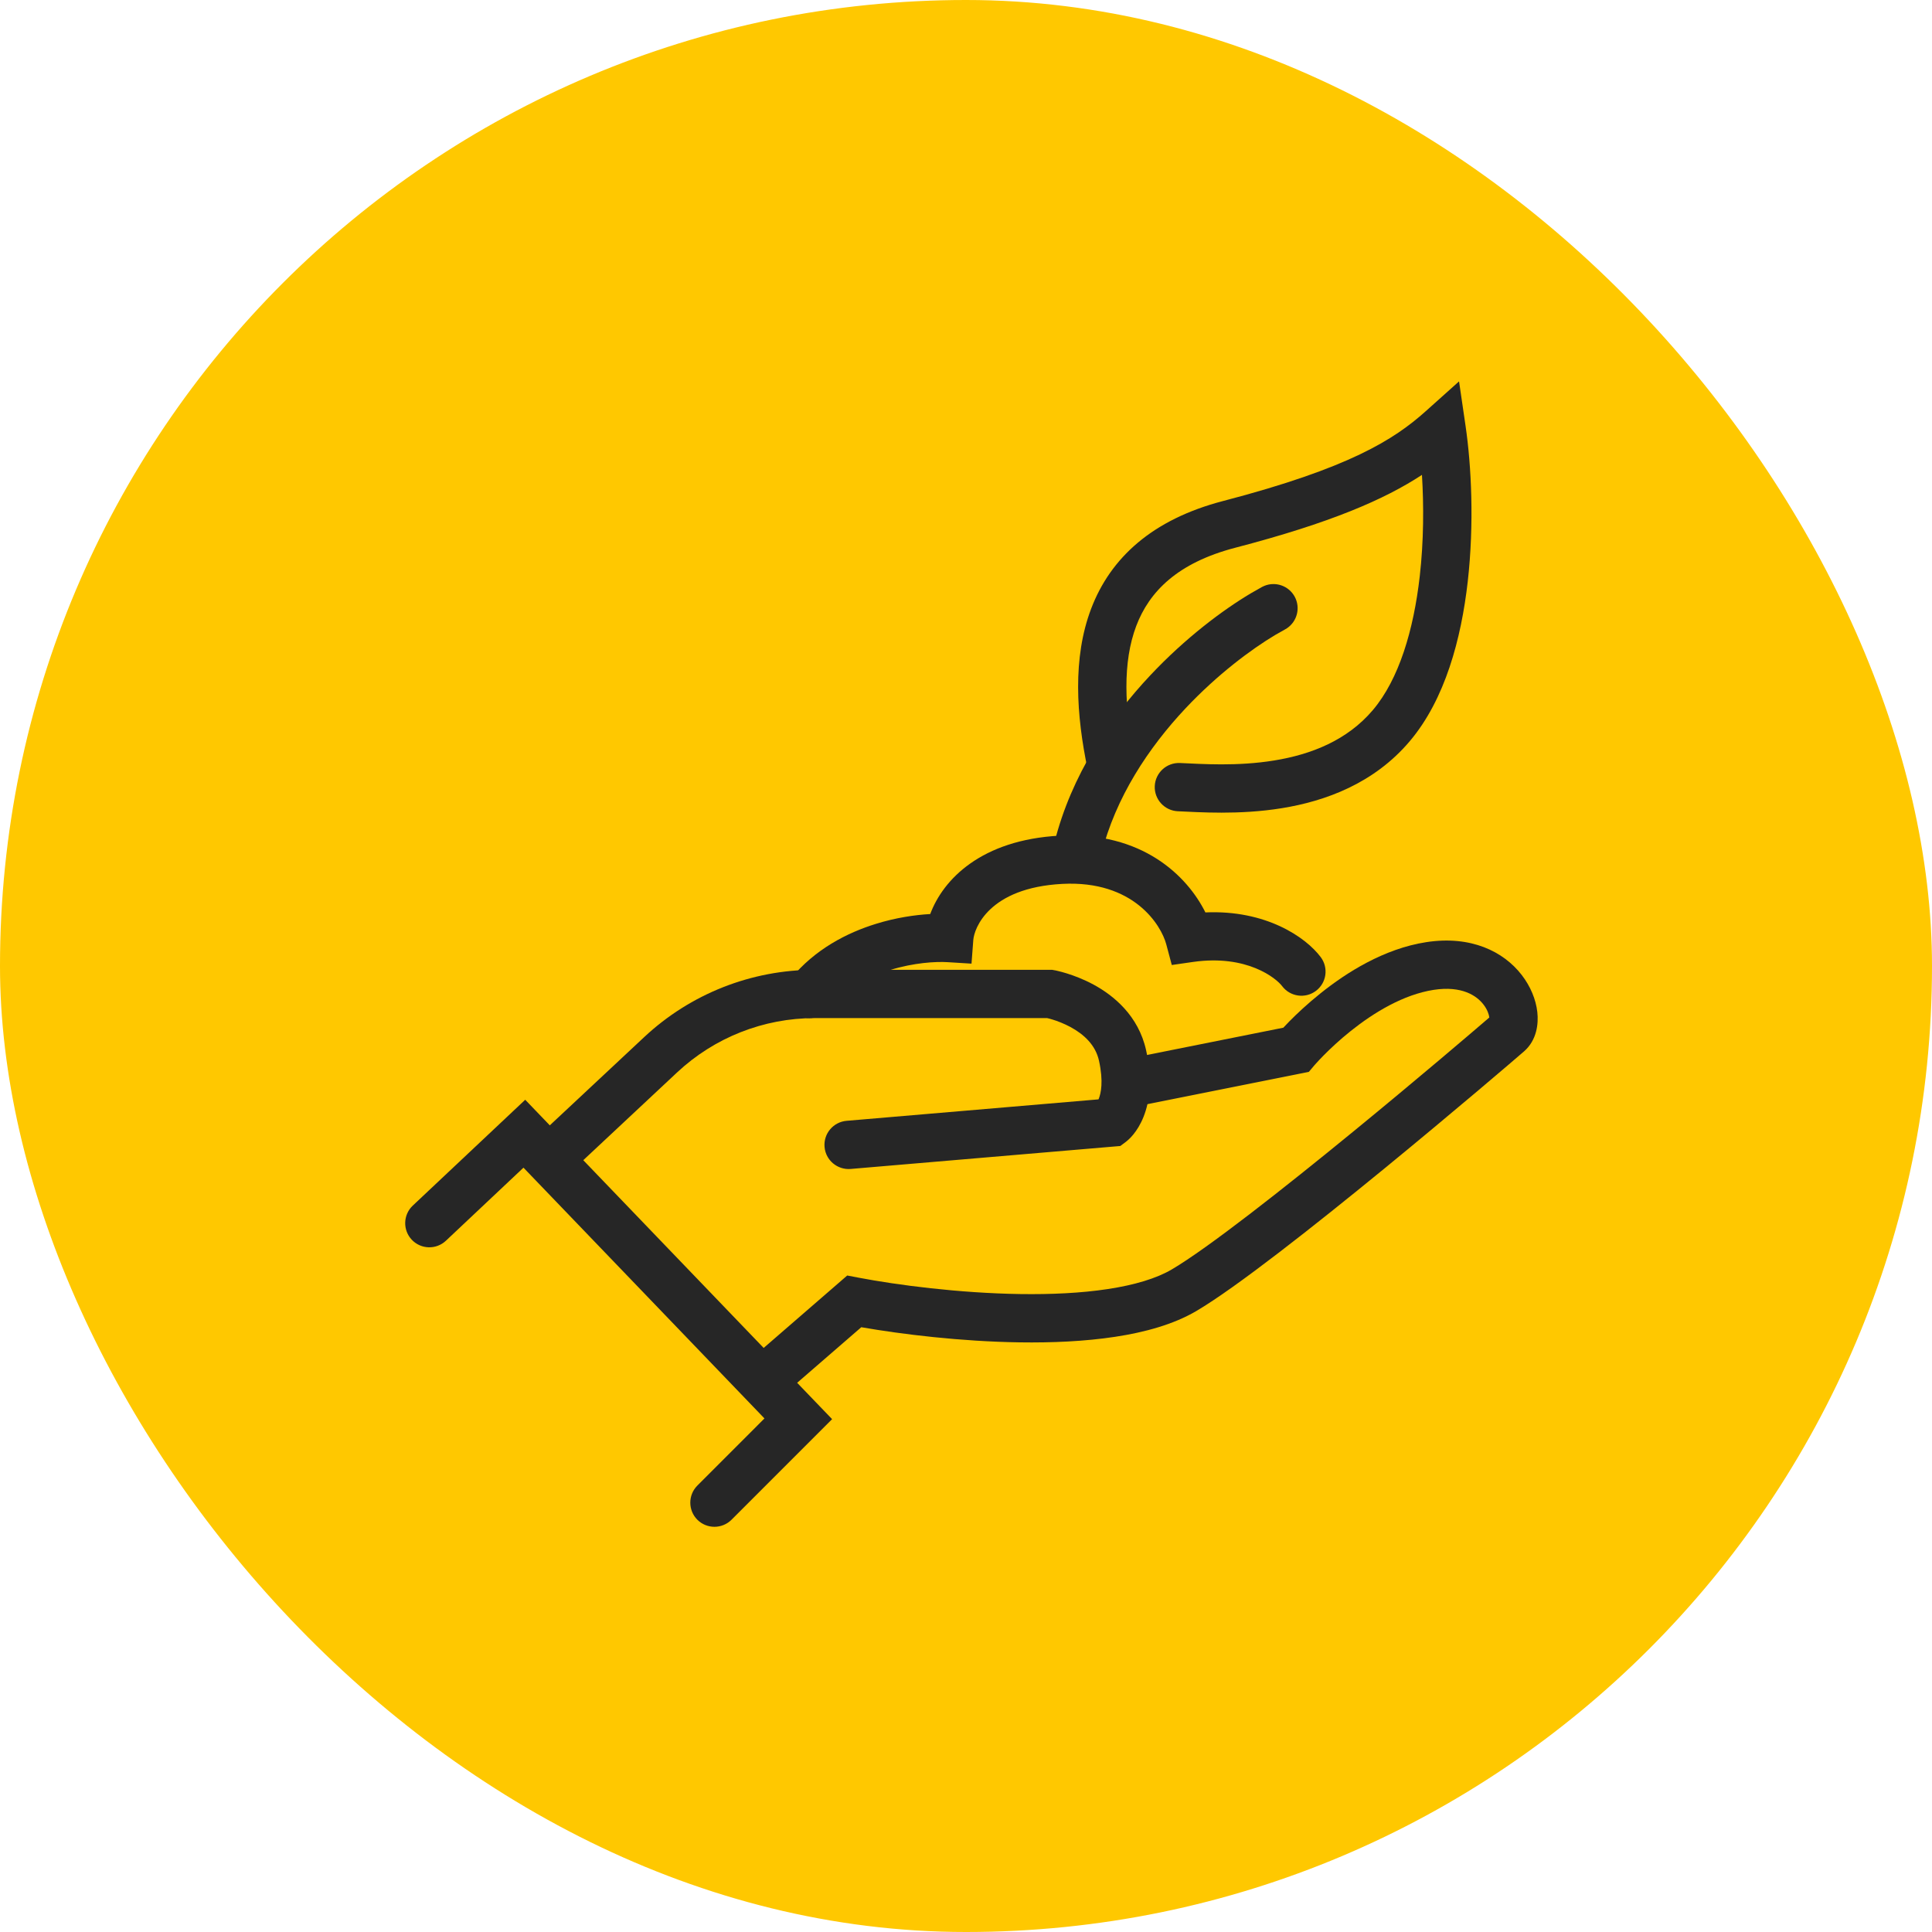
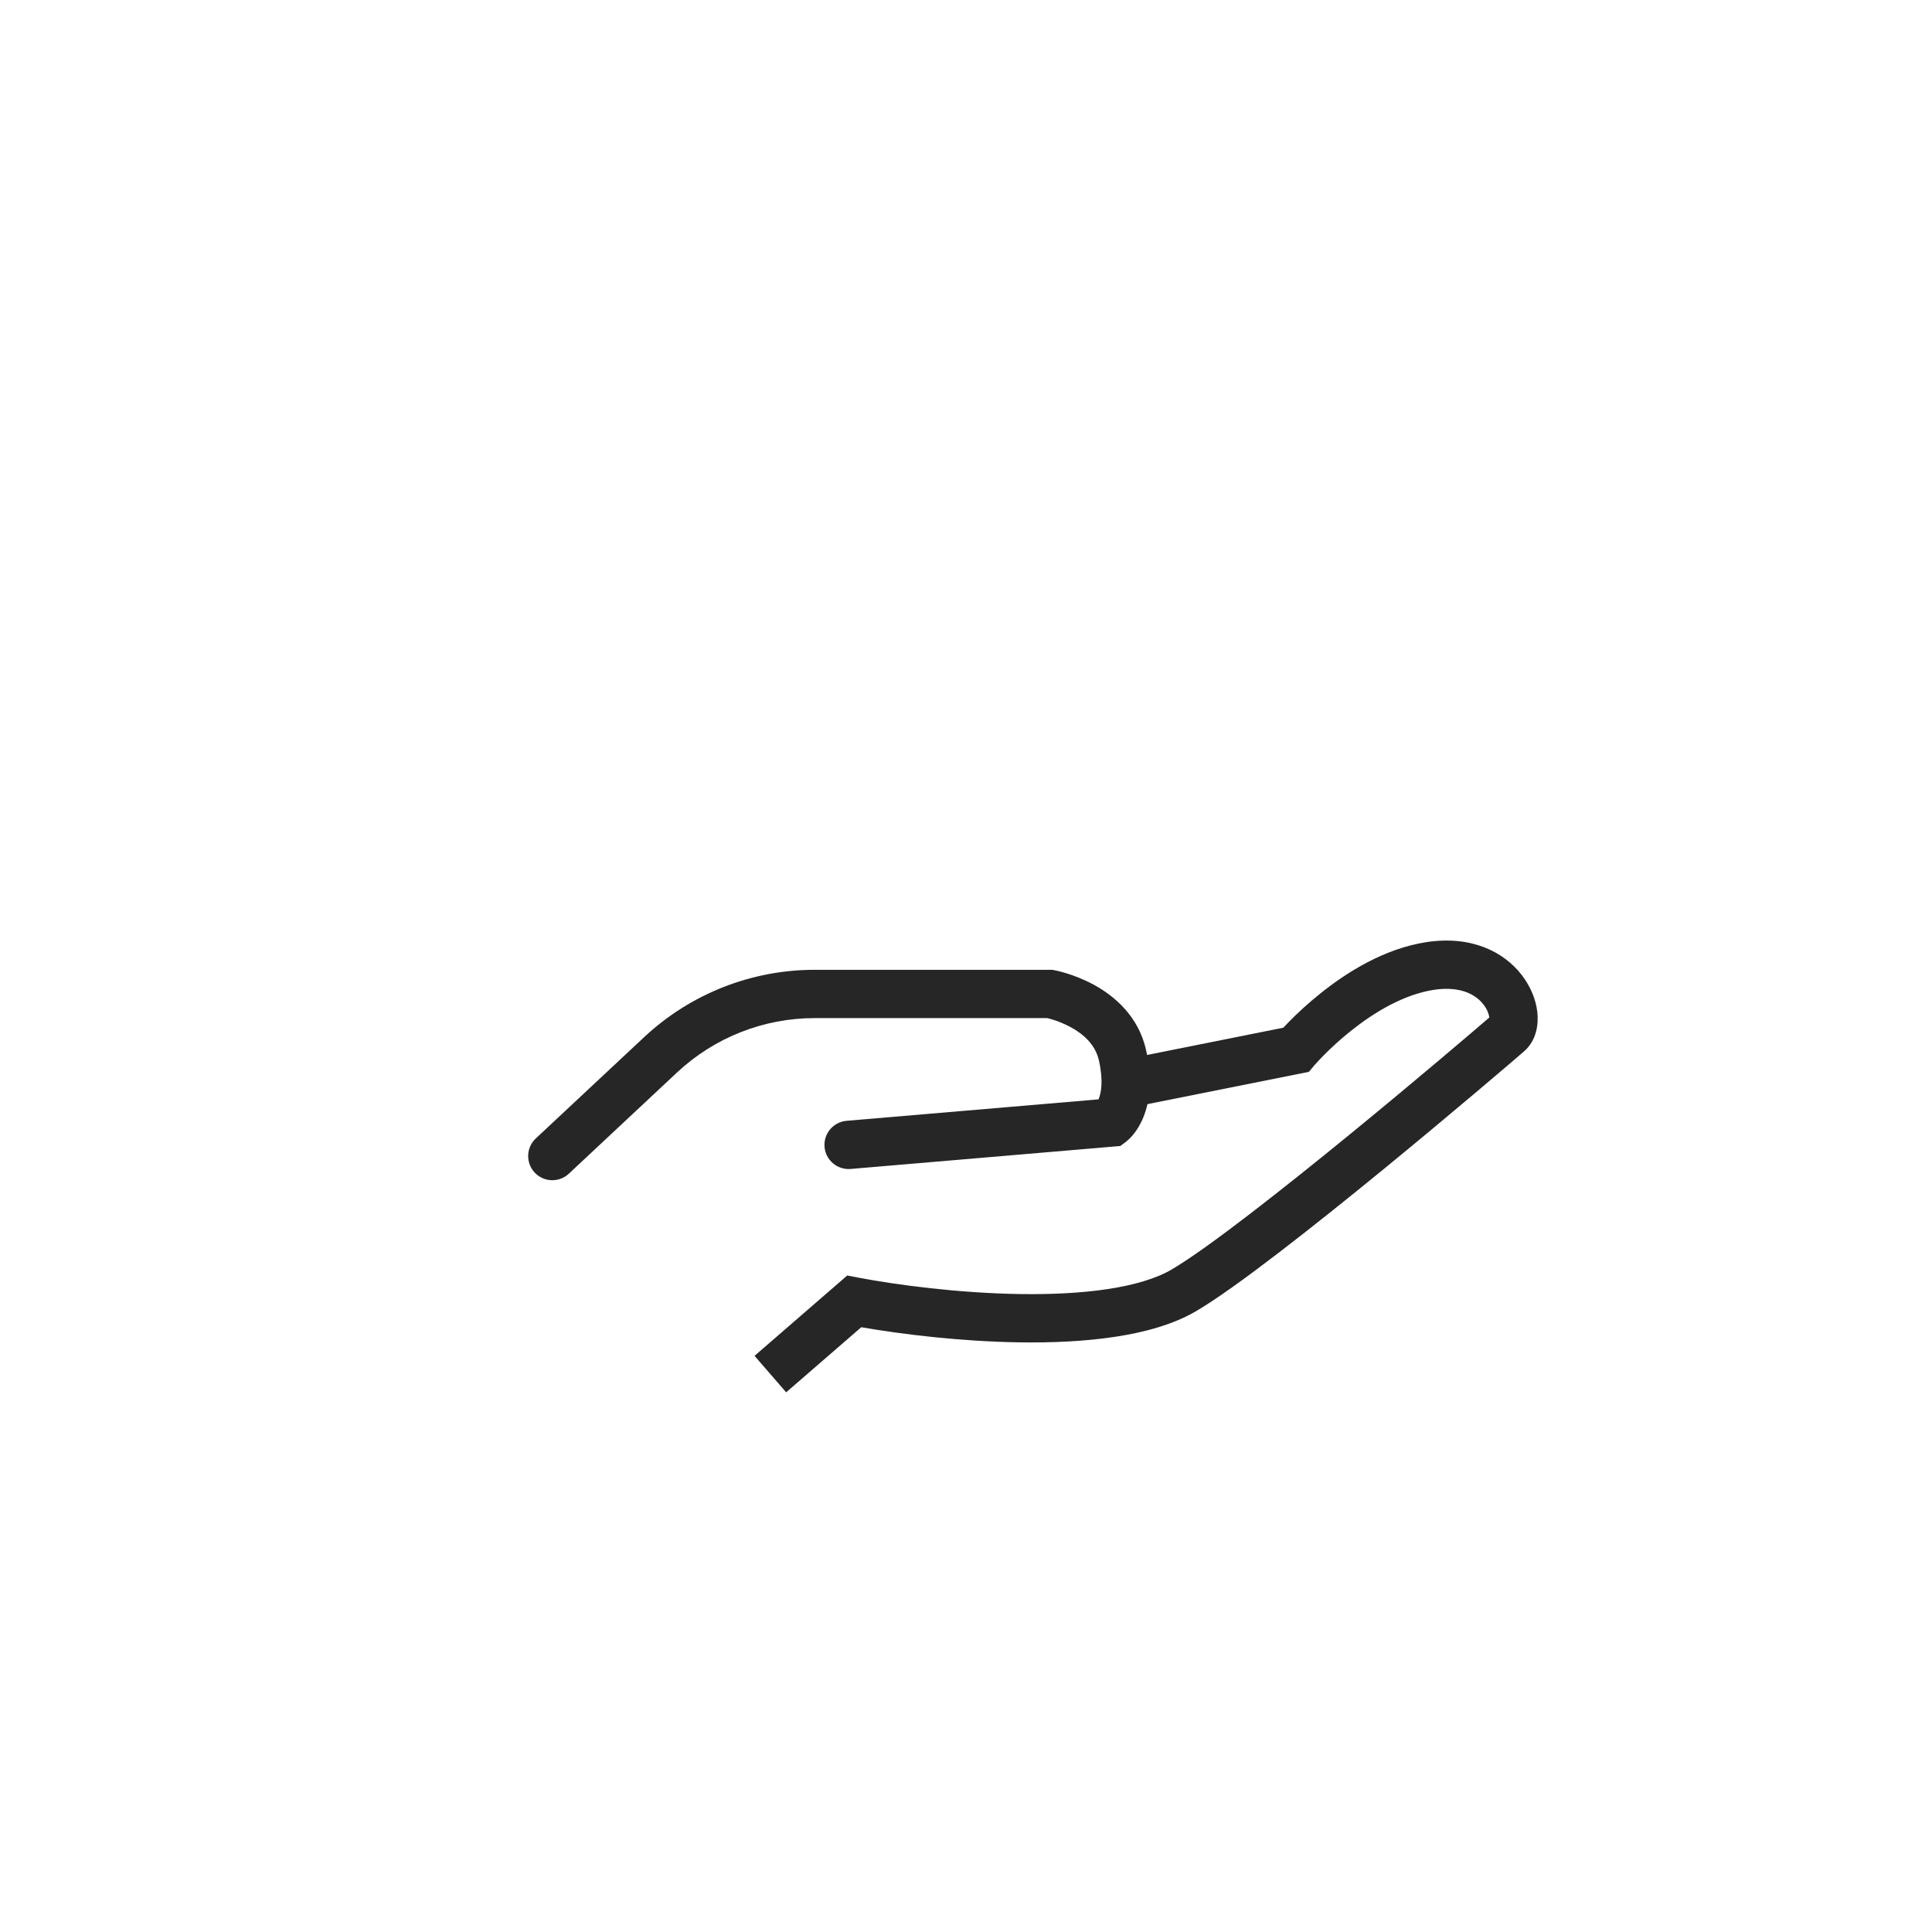
<svg xmlns="http://www.w3.org/2000/svg" width="60" height="60" viewBox="0 0 60 60" fill="none">
-   <rect width="60" height="60" rx="30" fill="#FFC800" />
-   <path d="M25.332 43.543L25.842 44.073L22.718 47.197C22.425 47.489 21.95 47.489 21.657 47.197C21.365 46.904 21.365 46.429 21.657 46.136L23.741 44.051L16.257 36.263L13.847 38.533C13.545 38.816 13.071 38.802 12.787 38.5C12.504 38.199 12.518 37.724 12.82 37.44L16.311 34.154L25.332 43.543Z" fill="#262626" />
  <path d="M44.296 29.259C45.677 29.047 46.693 29.545 47.261 30.282C47.532 30.635 47.7 31.041 47.743 31.433C47.783 31.793 47.728 32.301 47.335 32.647C47.066 32.883 45.132 34.538 42.971 36.308C40.83 38.06 38.393 39.986 37.151 40.716C36.444 41.132 35.555 41.375 34.629 41.516C33.694 41.658 32.671 41.703 31.664 41.688C29.835 41.661 28.005 41.437 26.748 41.218L24.415 43.24L23.433 42.107L26.037 39.85L26.311 39.612L26.668 39.68C27.849 39.905 29.776 40.16 31.686 40.188C32.641 40.202 33.576 40.159 34.403 40.033C35.24 39.906 35.917 39.702 36.391 39.423C37.51 38.765 39.847 36.926 42.02 35.147C44 33.527 45.782 32.005 46.252 31.599C46.241 31.503 46.191 31.352 46.072 31.198C45.859 30.921 45.4 30.607 44.524 30.741C43.588 30.886 42.67 31.442 41.949 32.018C41.597 32.299 41.309 32.572 41.11 32.773C41.011 32.873 40.935 32.956 40.885 33.011C40.86 33.038 40.842 33.059 40.83 33.072C40.824 33.079 40.82 33.084 40.817 33.087L40.815 33.089L40.647 33.288L40.391 33.339L35.182 34.381L35.035 33.646L34.888 32.91L39.855 31.916C39.908 31.86 39.97 31.793 40.043 31.719C40.273 31.486 40.604 31.173 41.012 30.847C41.81 30.208 42.976 29.462 44.296 29.259Z" fill="#262626" />
  <path d="M32.672 30.118L32.739 30.13L32.74 30.131H32.745C32.747 30.131 32.749 30.132 32.753 30.133C32.759 30.134 32.769 30.135 32.779 30.137C32.799 30.142 32.827 30.148 32.86 30.156C32.927 30.172 33.02 30.196 33.13 30.23C33.348 30.298 33.645 30.407 33.96 30.577C34.578 30.912 35.354 31.537 35.593 32.615C35.795 33.522 35.708 34.199 35.514 34.683C35.419 34.922 35.303 35.102 35.199 35.229C35.147 35.293 35.099 35.343 35.058 35.381C35.038 35.4 35.019 35.416 35.004 35.429C34.996 35.436 34.989 35.442 34.982 35.447C34.979 35.45 34.975 35.453 34.972 35.455C34.971 35.456 34.97 35.457 34.968 35.458L34.965 35.461L34.514 34.861L34.965 35.461L34.792 35.59L34.578 35.608L26.418 36.303C26.005 36.337 25.642 36.032 25.607 35.619C25.572 35.206 25.878 34.844 26.291 34.808L34.113 34.142C34.115 34.137 34.119 34.132 34.122 34.127C34.188 33.961 34.275 33.596 34.13 32.94C34.022 32.456 33.669 32.126 33.246 31.896C33.039 31.785 32.838 31.709 32.687 31.663C32.617 31.641 32.56 31.627 32.521 31.618H25.299C23.713 31.618 22.187 32.221 21.029 33.304L17.666 36.45L17.607 36.5C17.305 36.73 16.87 36.699 16.605 36.415C16.322 36.112 16.338 35.638 16.64 35.355L20.005 32.209C21.44 30.866 23.332 30.118 25.299 30.118H32.672Z" fill="#262626" />
-   <path d="M32.912 25.952C30.474 26.081 29.291 27.31 28.889 28.386C28.402 28.414 27.814 28.502 27.21 28.689C26.305 28.967 25.305 29.481 24.558 30.394C24.296 30.714 24.343 31.186 24.664 31.448C24.984 31.71 25.457 31.663 25.719 31.343C26.223 30.727 26.93 30.344 27.651 30.122C28.374 29.899 29.056 29.857 29.432 29.881L30.171 29.927L30.227 29.189C30.254 28.841 30.699 27.571 32.991 27.45C35.212 27.333 36.062 28.735 36.219 29.325L36.391 29.969L37.05 29.874C38.73 29.634 39.638 30.385 39.817 30.624C40.066 30.955 40.536 31.022 40.867 30.773C41.198 30.525 41.265 30.055 41.016 29.724C40.549 29.101 39.31 28.253 37.435 28.336C36.873 27.208 35.479 25.817 32.912 25.952Z" fill="#262626" />
-   <path d="M40.21 18.534C40.026 18.192 39.615 18.05 39.264 18.195L39.194 18.228L38.844 18.427C37.979 18.942 36.815 19.81 35.721 20.975C34.469 22.307 33.272 24.066 32.745 26.172C32.645 26.574 32.889 26.982 33.291 27.082C33.693 27.182 34.1 26.938 34.2 26.536C34.646 24.754 35.676 23.214 36.814 22.002C37.811 20.942 38.862 20.162 39.604 19.719L39.903 19.55L39.969 19.51C40.284 19.297 40.393 18.877 40.21 18.534Z" fill="#262626" />
-   <path d="M44.272 12.775C43.293 13.65 41.913 14.534 37.985 15.559C35.791 16.131 34.488 17.32 33.886 18.905C33.307 20.43 33.423 22.207 33.78 23.905L33.8 23.979C33.915 24.341 34.289 24.564 34.669 24.484C35.074 24.398 35.334 24 35.248 23.595C34.911 21.994 34.862 20.559 35.288 19.437C35.692 18.374 36.566 17.479 38.364 17.01C41.332 16.236 43 15.509 44.16 14.748C44.219 15.697 44.216 16.799 44.092 17.893C43.902 19.566 43.447 21.092 42.637 22.05C41.84 22.992 40.719 23.431 39.573 23.617C38.421 23.805 37.335 23.726 36.645 23.696C36.231 23.678 35.881 23.998 35.862 24.412C35.844 24.825 36.166 25.176 36.579 25.194C37.22 25.221 38.478 25.316 39.815 25.098C41.157 24.88 42.669 24.334 43.781 23.019C44.881 21.72 45.381 19.832 45.582 18.062C45.785 16.269 45.696 14.467 45.514 13.225L45.312 11.844L44.272 12.775Z" fill="#262626" />
</svg>